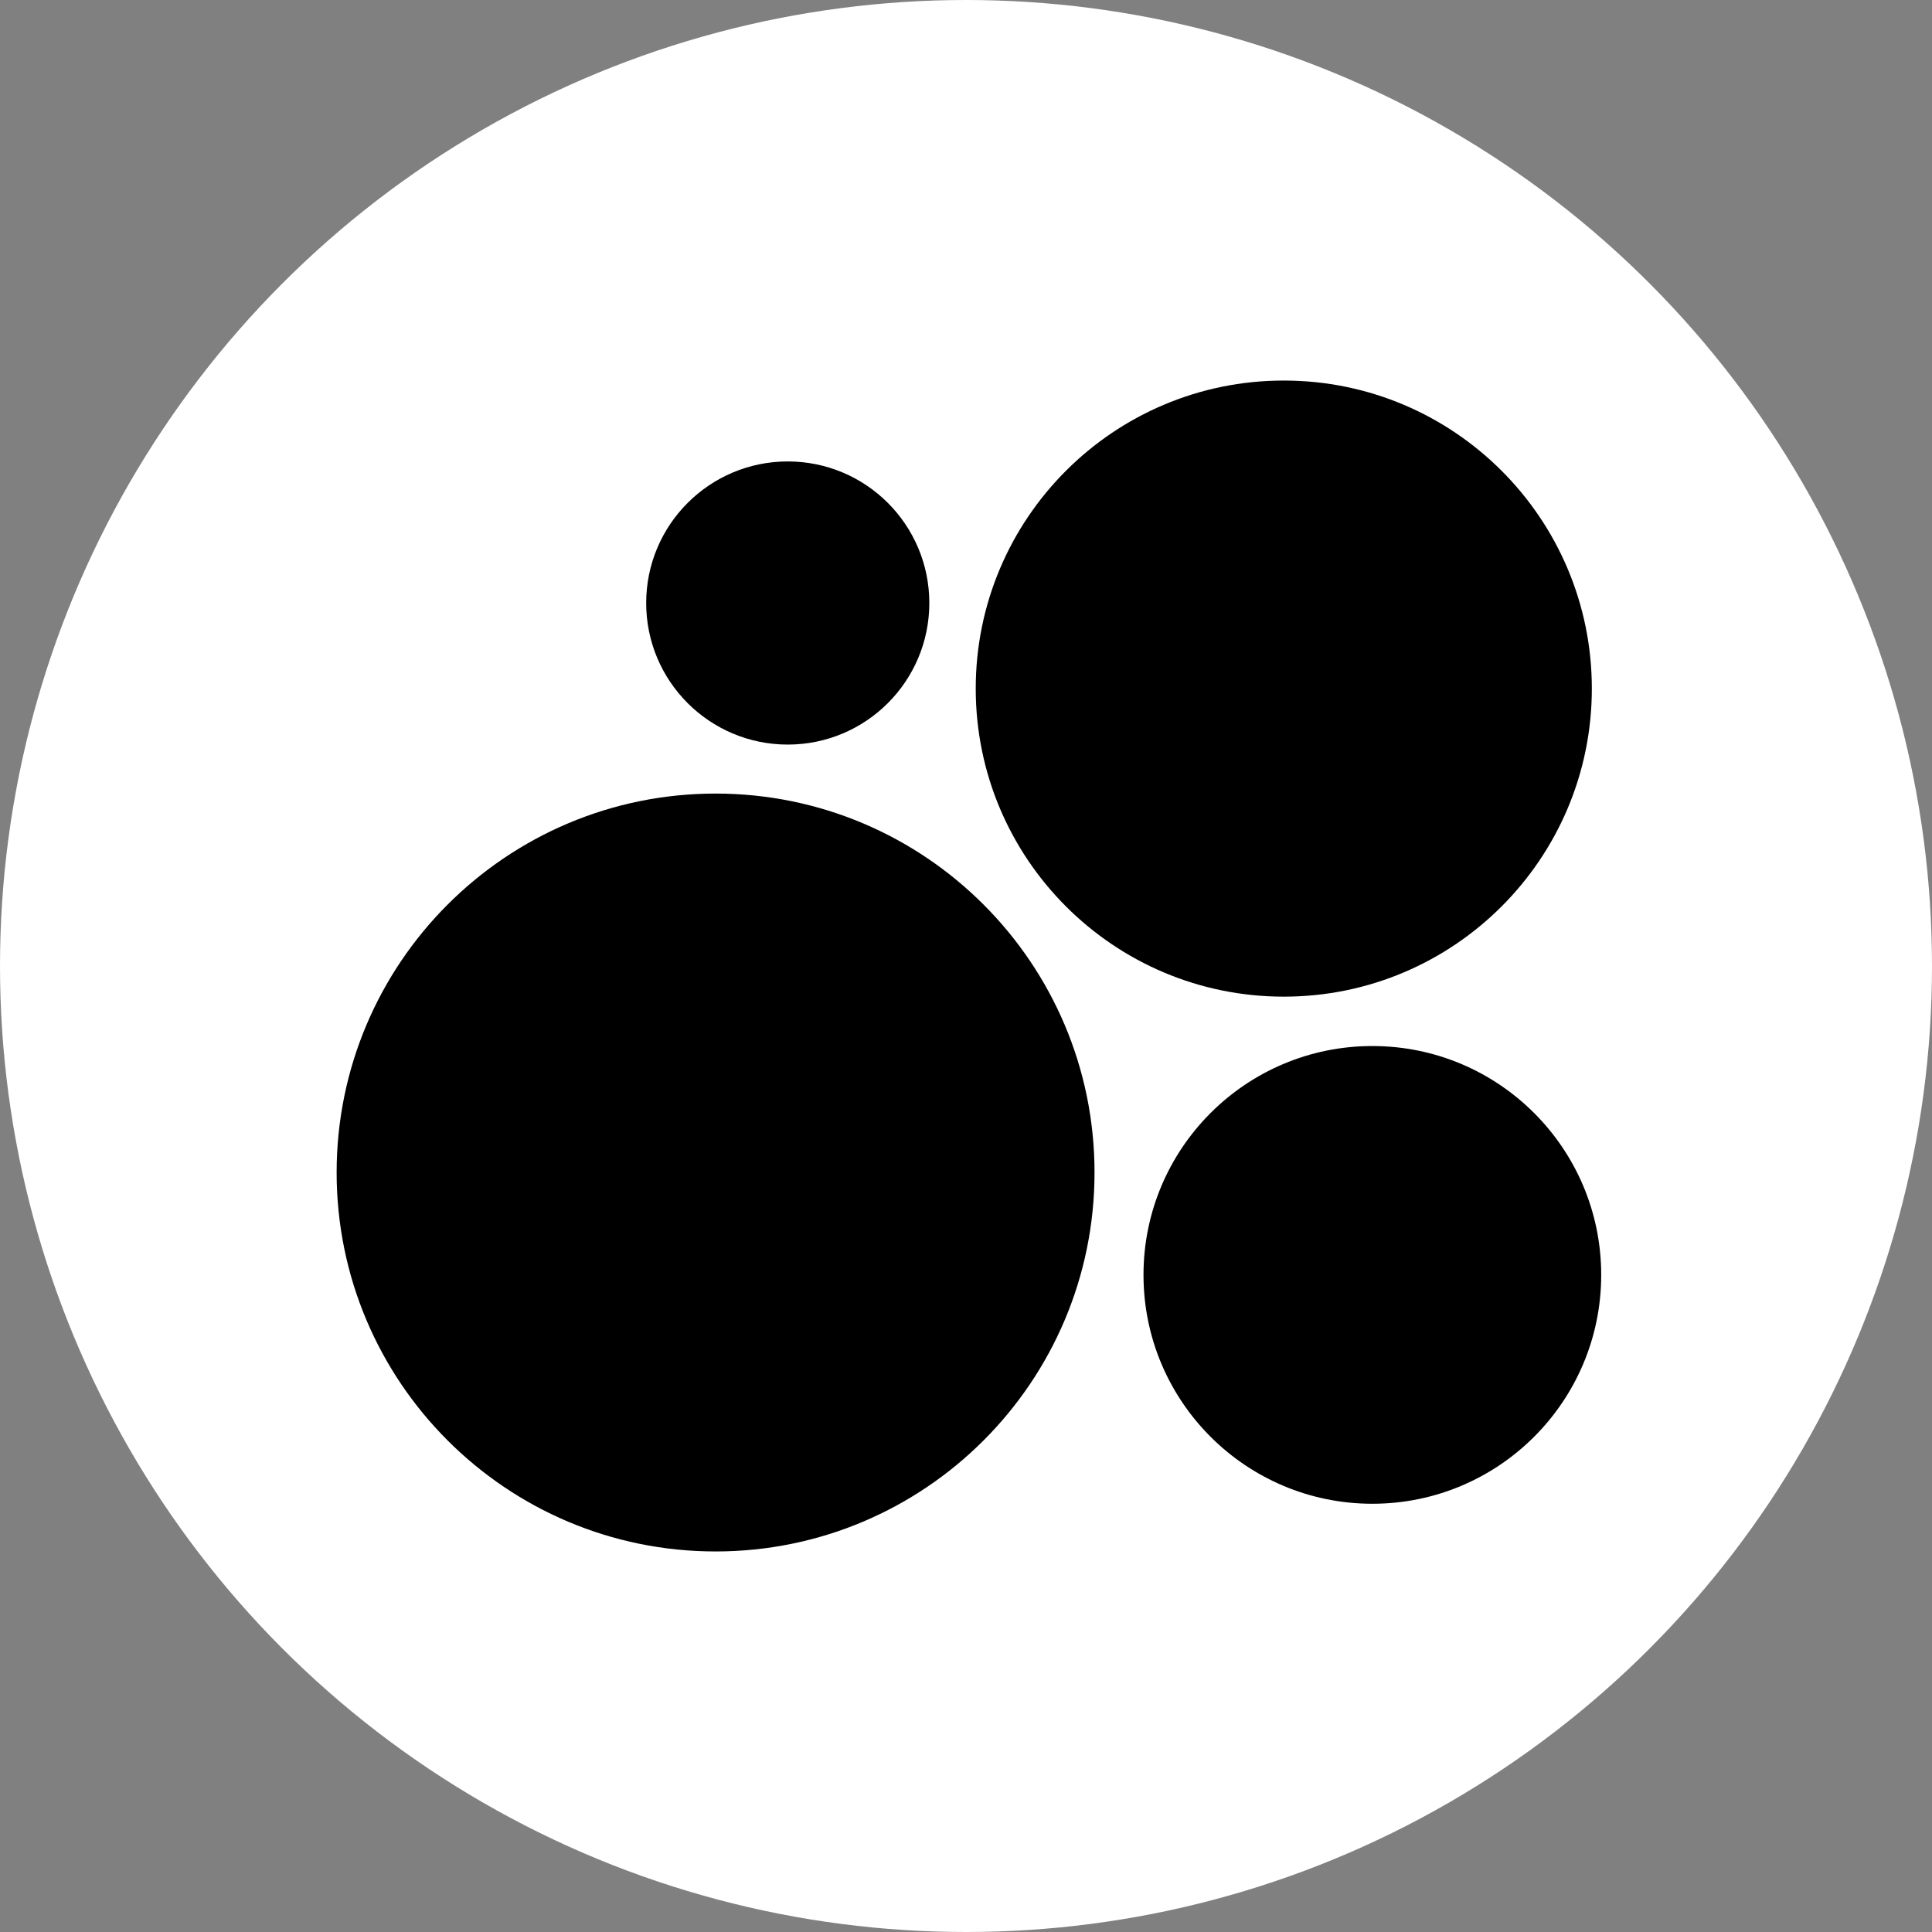
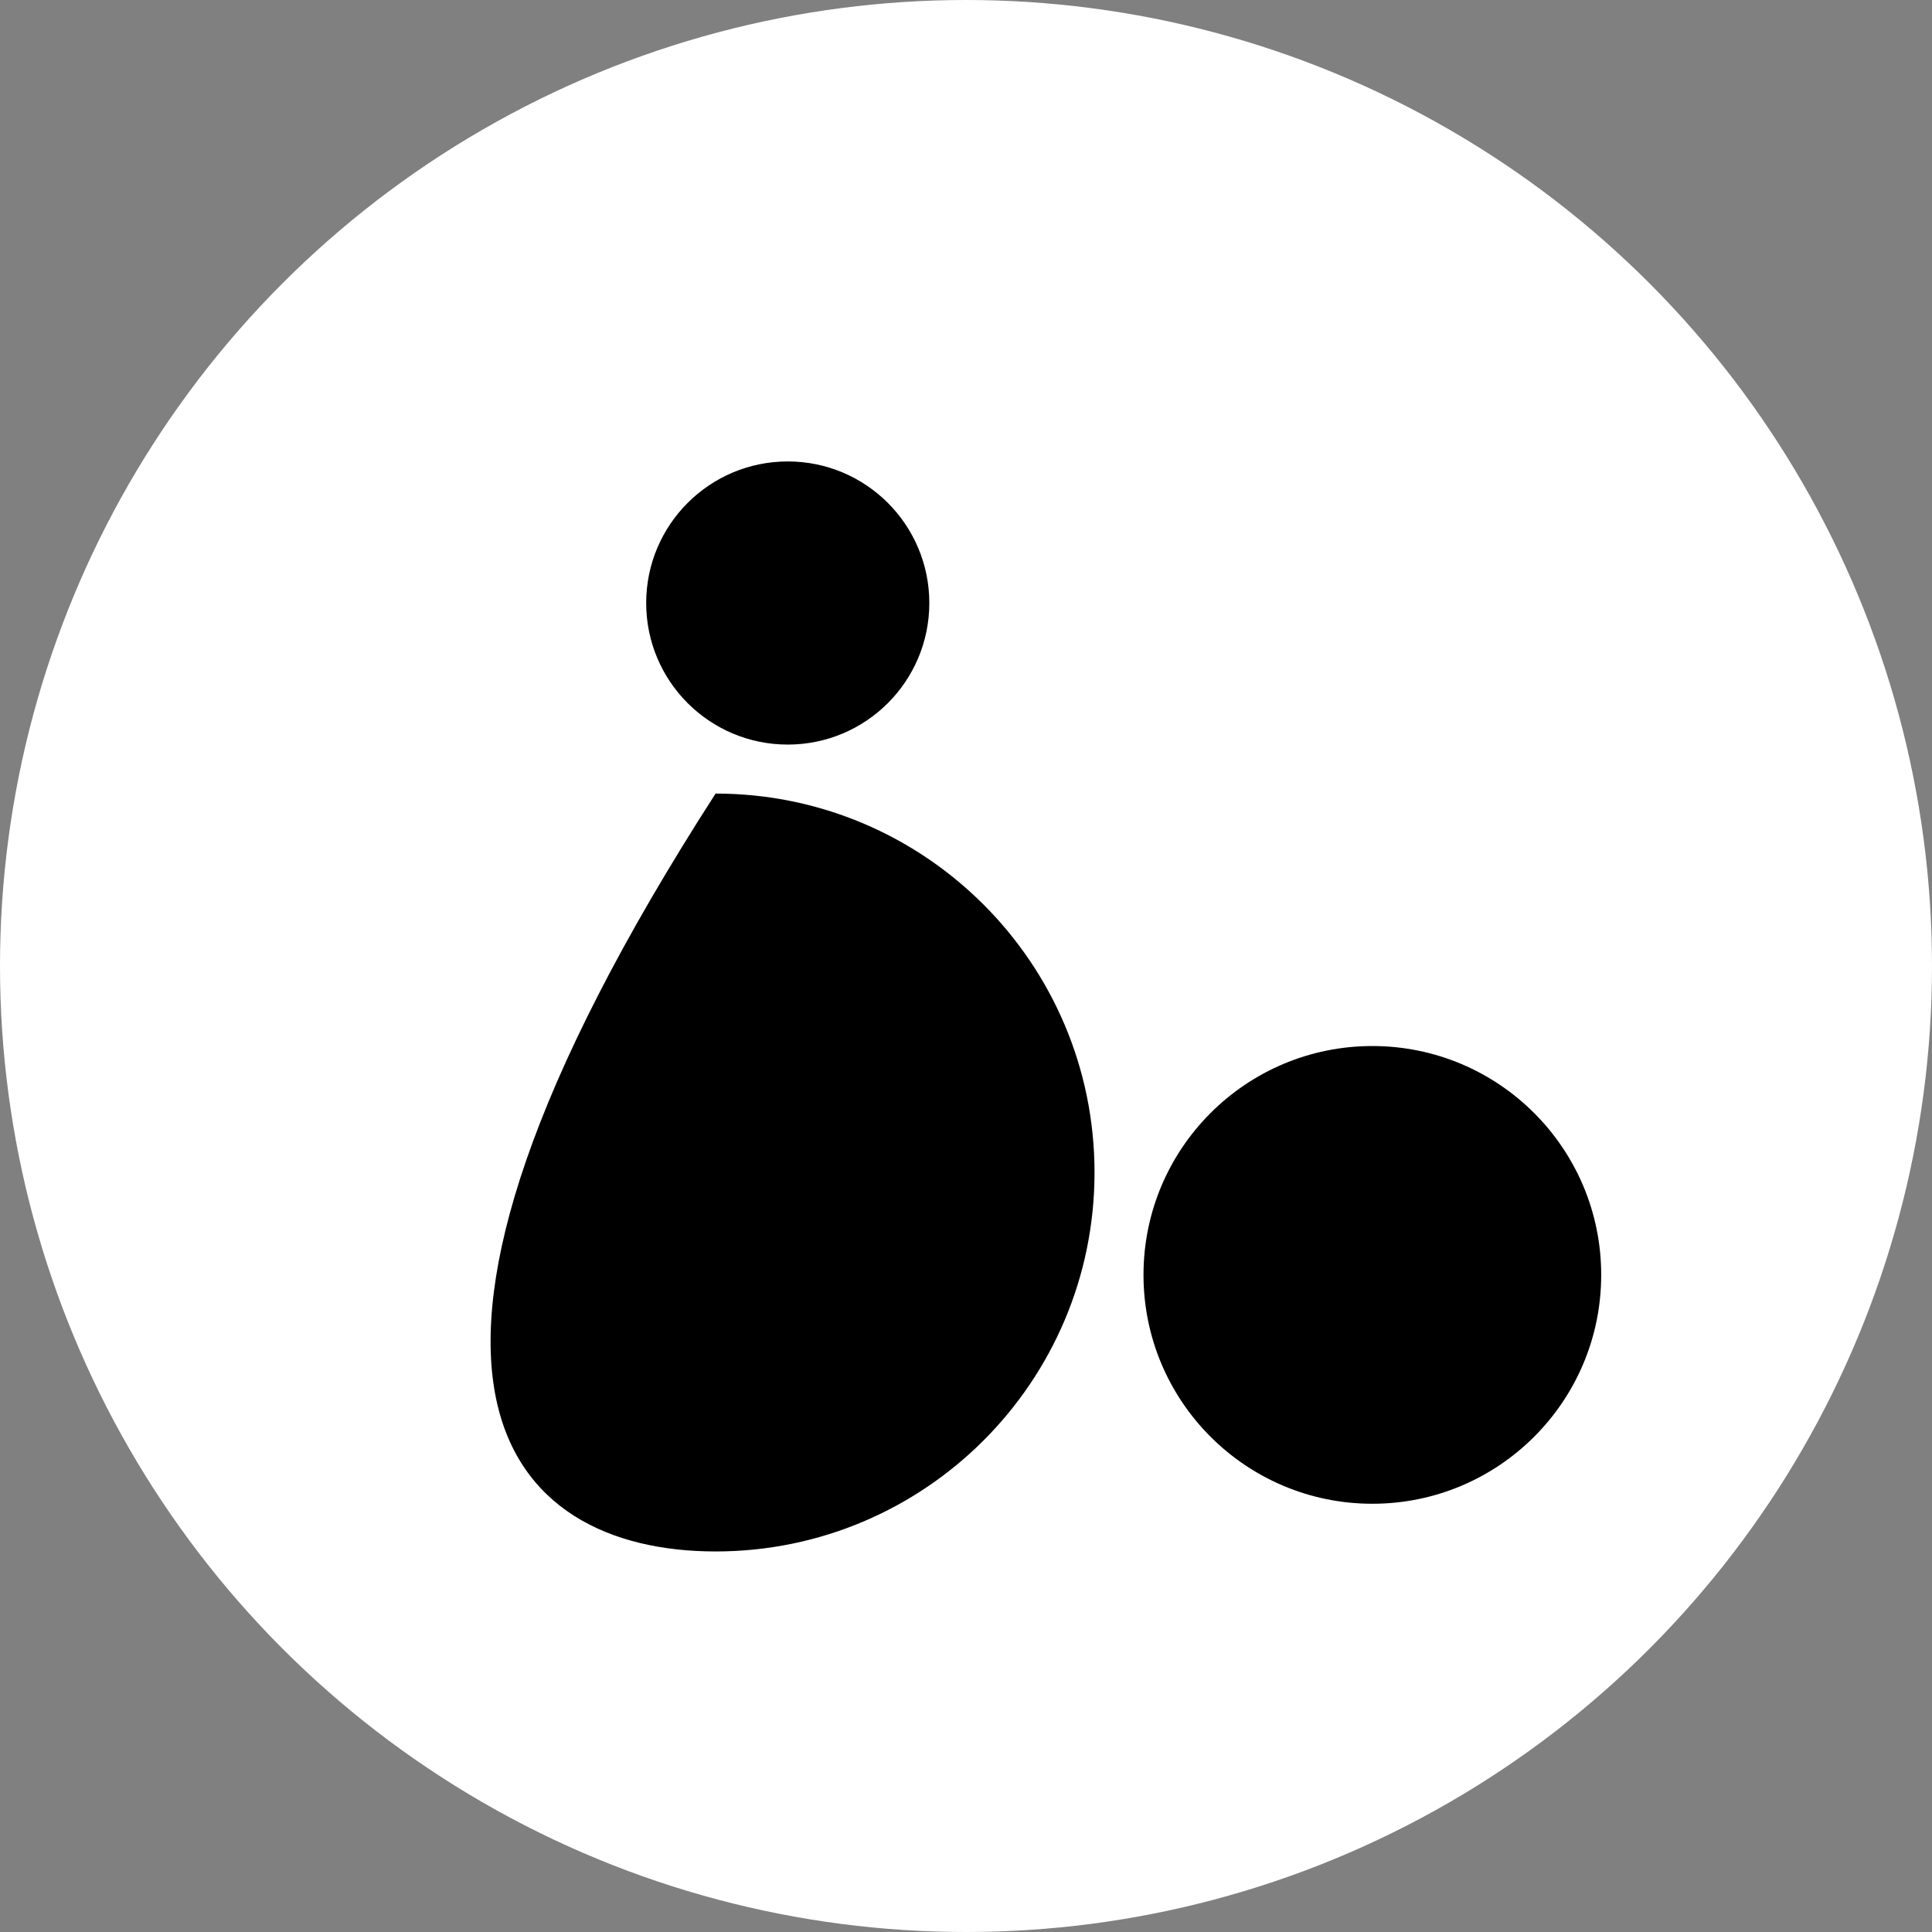
<svg xmlns="http://www.w3.org/2000/svg" width="132" height="132" viewBox="0 0 132 132" fill="none">
  <rect x="0" y="0" width="132" height="132" fill="#808080" stroke="none" />
  <circle cx="66" cy="66" r="66" fill="white" />
  <path d="M53.822 50.872C59.164 50.872 63.494 46.542 63.494 41.2C63.494 35.858 59.164 31.527 53.822 31.527C48.48 31.527 44.149 35.858 44.149 41.2C44.149 46.542 48.48 50.872 53.822 50.872Z" fill="black" />
-   <path d="M87.712 68.094C99.336 68.094 108.759 58.671 108.759 47.047C108.759 35.423 99.336 26 87.712 26C76.088 26 66.665 35.423 66.665 47.047C66.665 58.671 76.088 68.094 87.712 68.094Z" fill="black" />
-   <path d="M48.891 106C63.19 106 74.781 94.408 74.781 80.109C74.781 65.811 63.19 54.219 48.891 54.219C34.592 54.219 23 65.811 23 80.109C23 94.408 34.592 106 48.891 106Z" fill="black" />
+   <path d="M48.891 106C63.19 106 74.781 94.408 74.781 80.109C74.781 65.811 63.19 54.219 48.891 54.219C23 94.408 34.592 106 48.891 106Z" fill="black" />
  <path d="M93.763 102.741C102.399 102.741 109.399 95.74 109.399 87.105C109.399 78.469 102.399 71.468 93.763 71.468C85.127 71.468 78.127 78.469 78.127 87.105C78.127 95.74 85.127 102.741 93.763 102.741Z" fill="black" />
</svg>